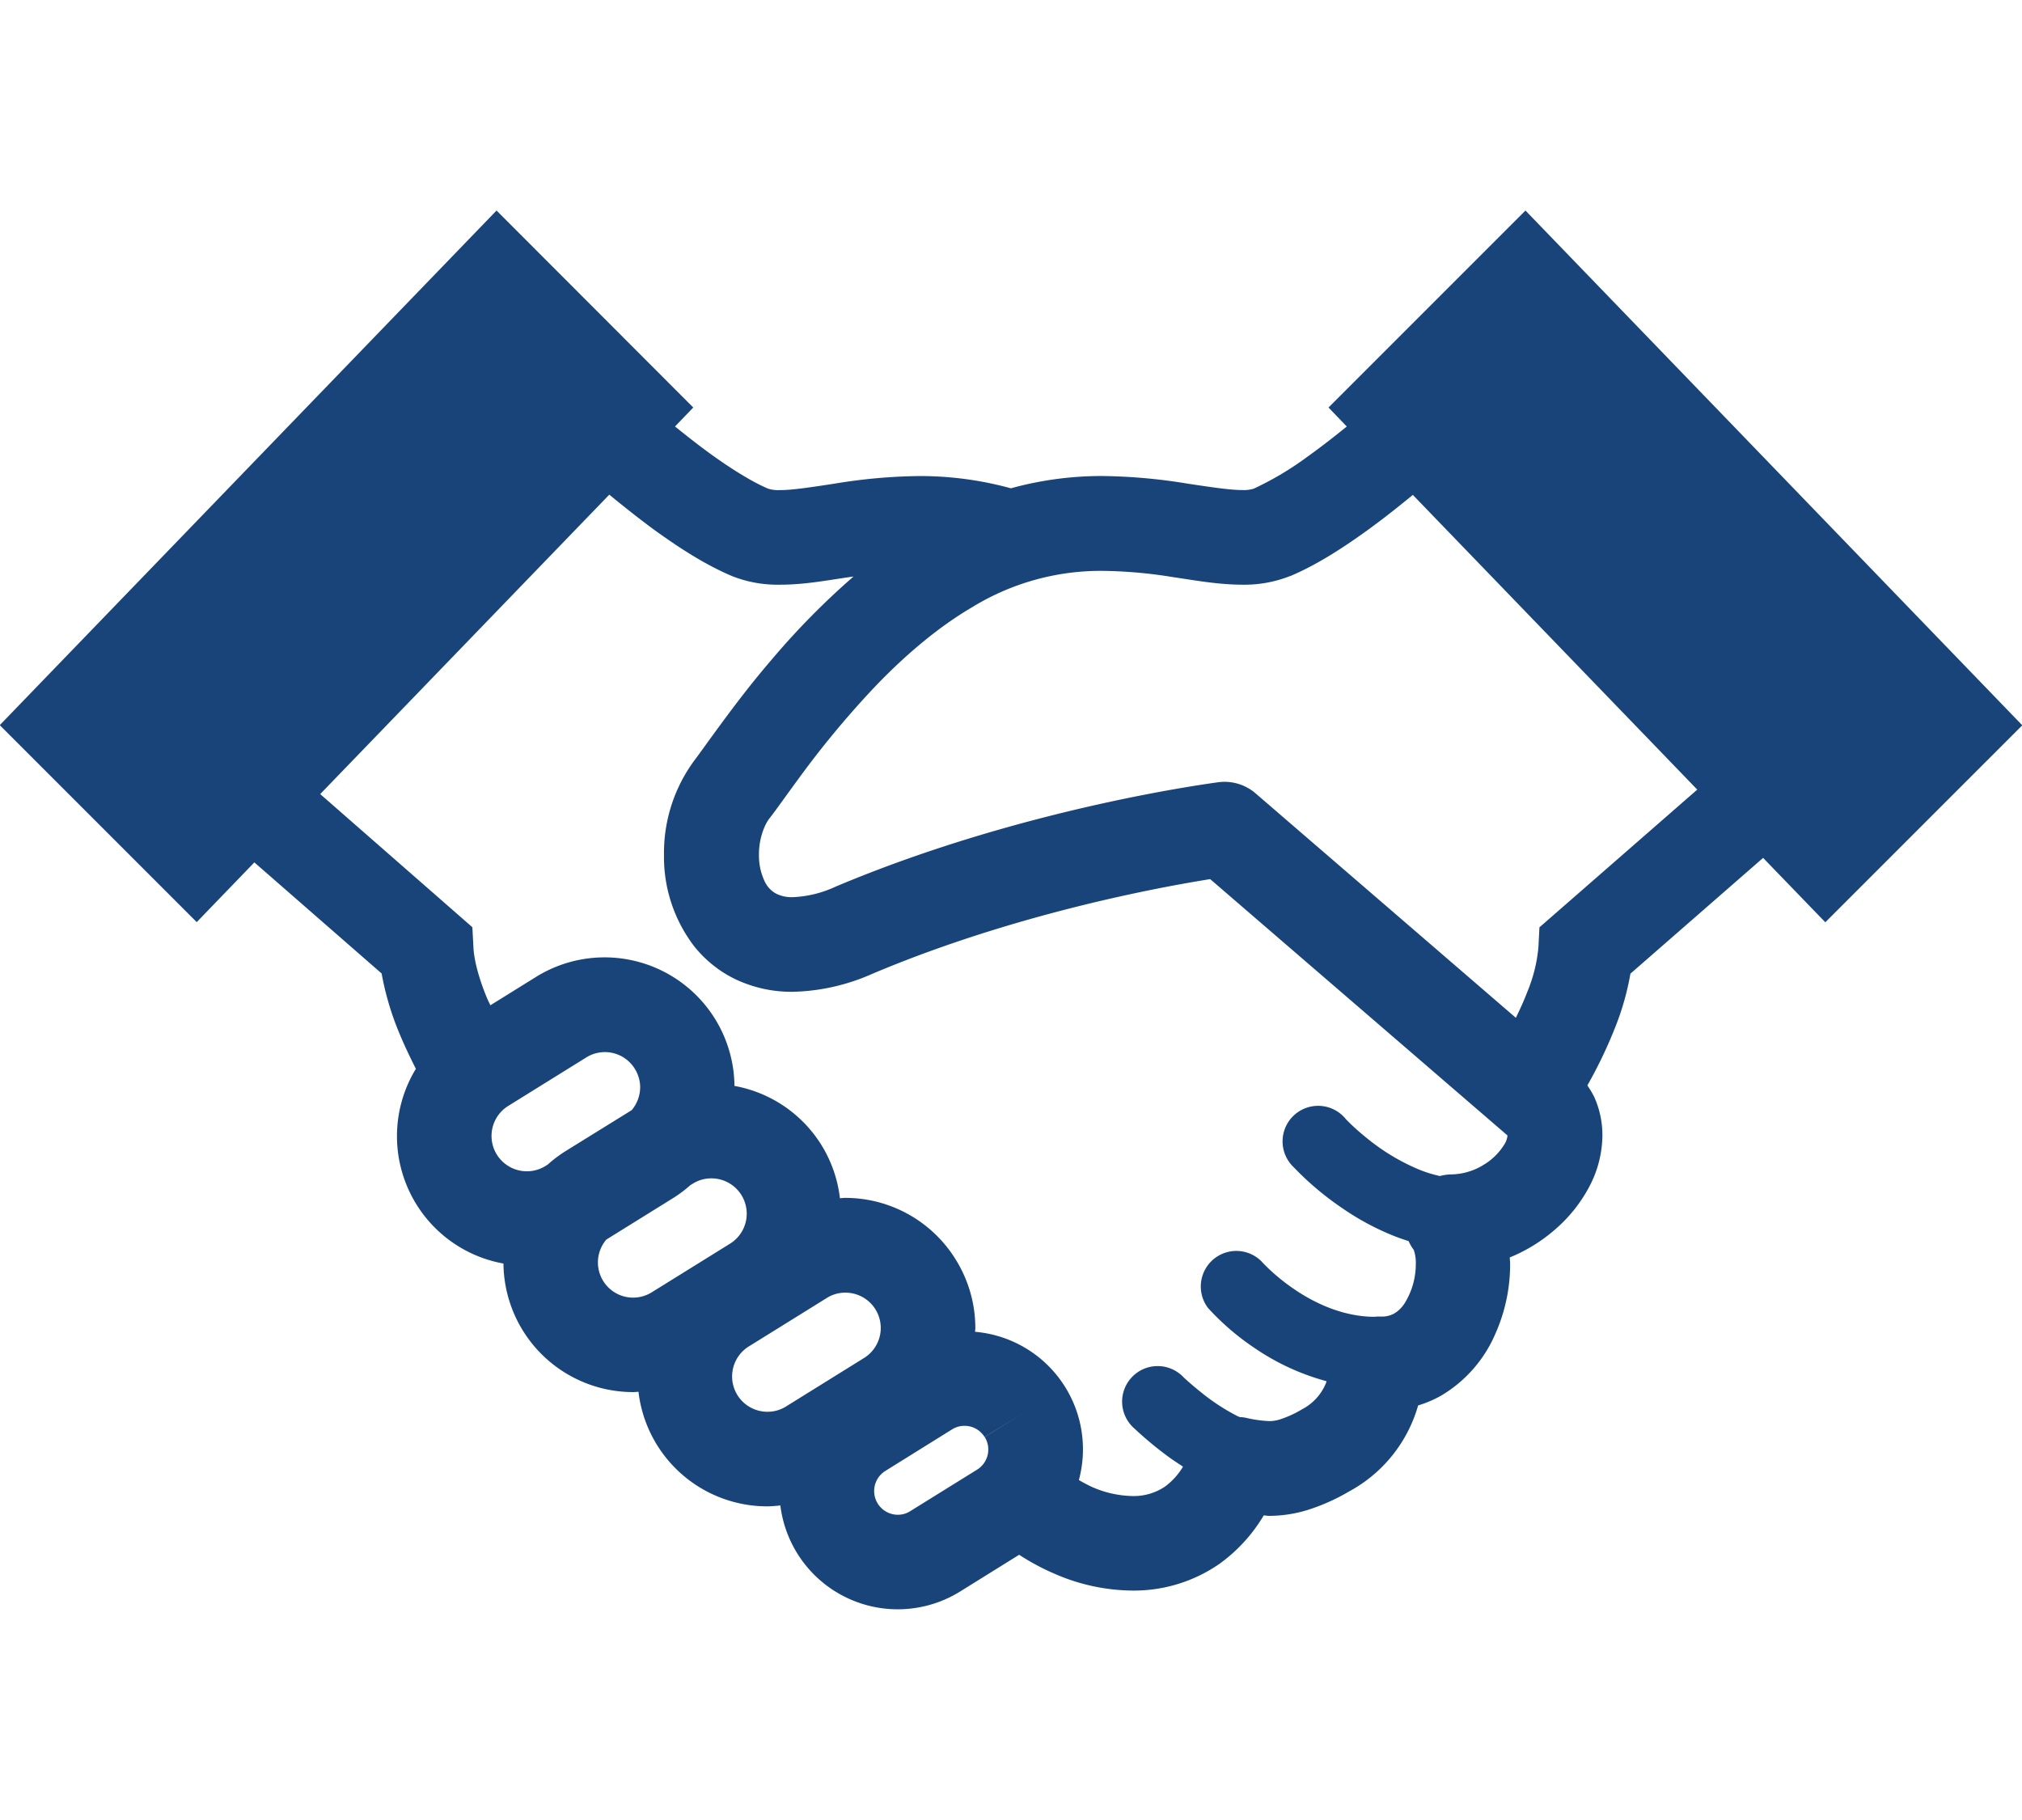
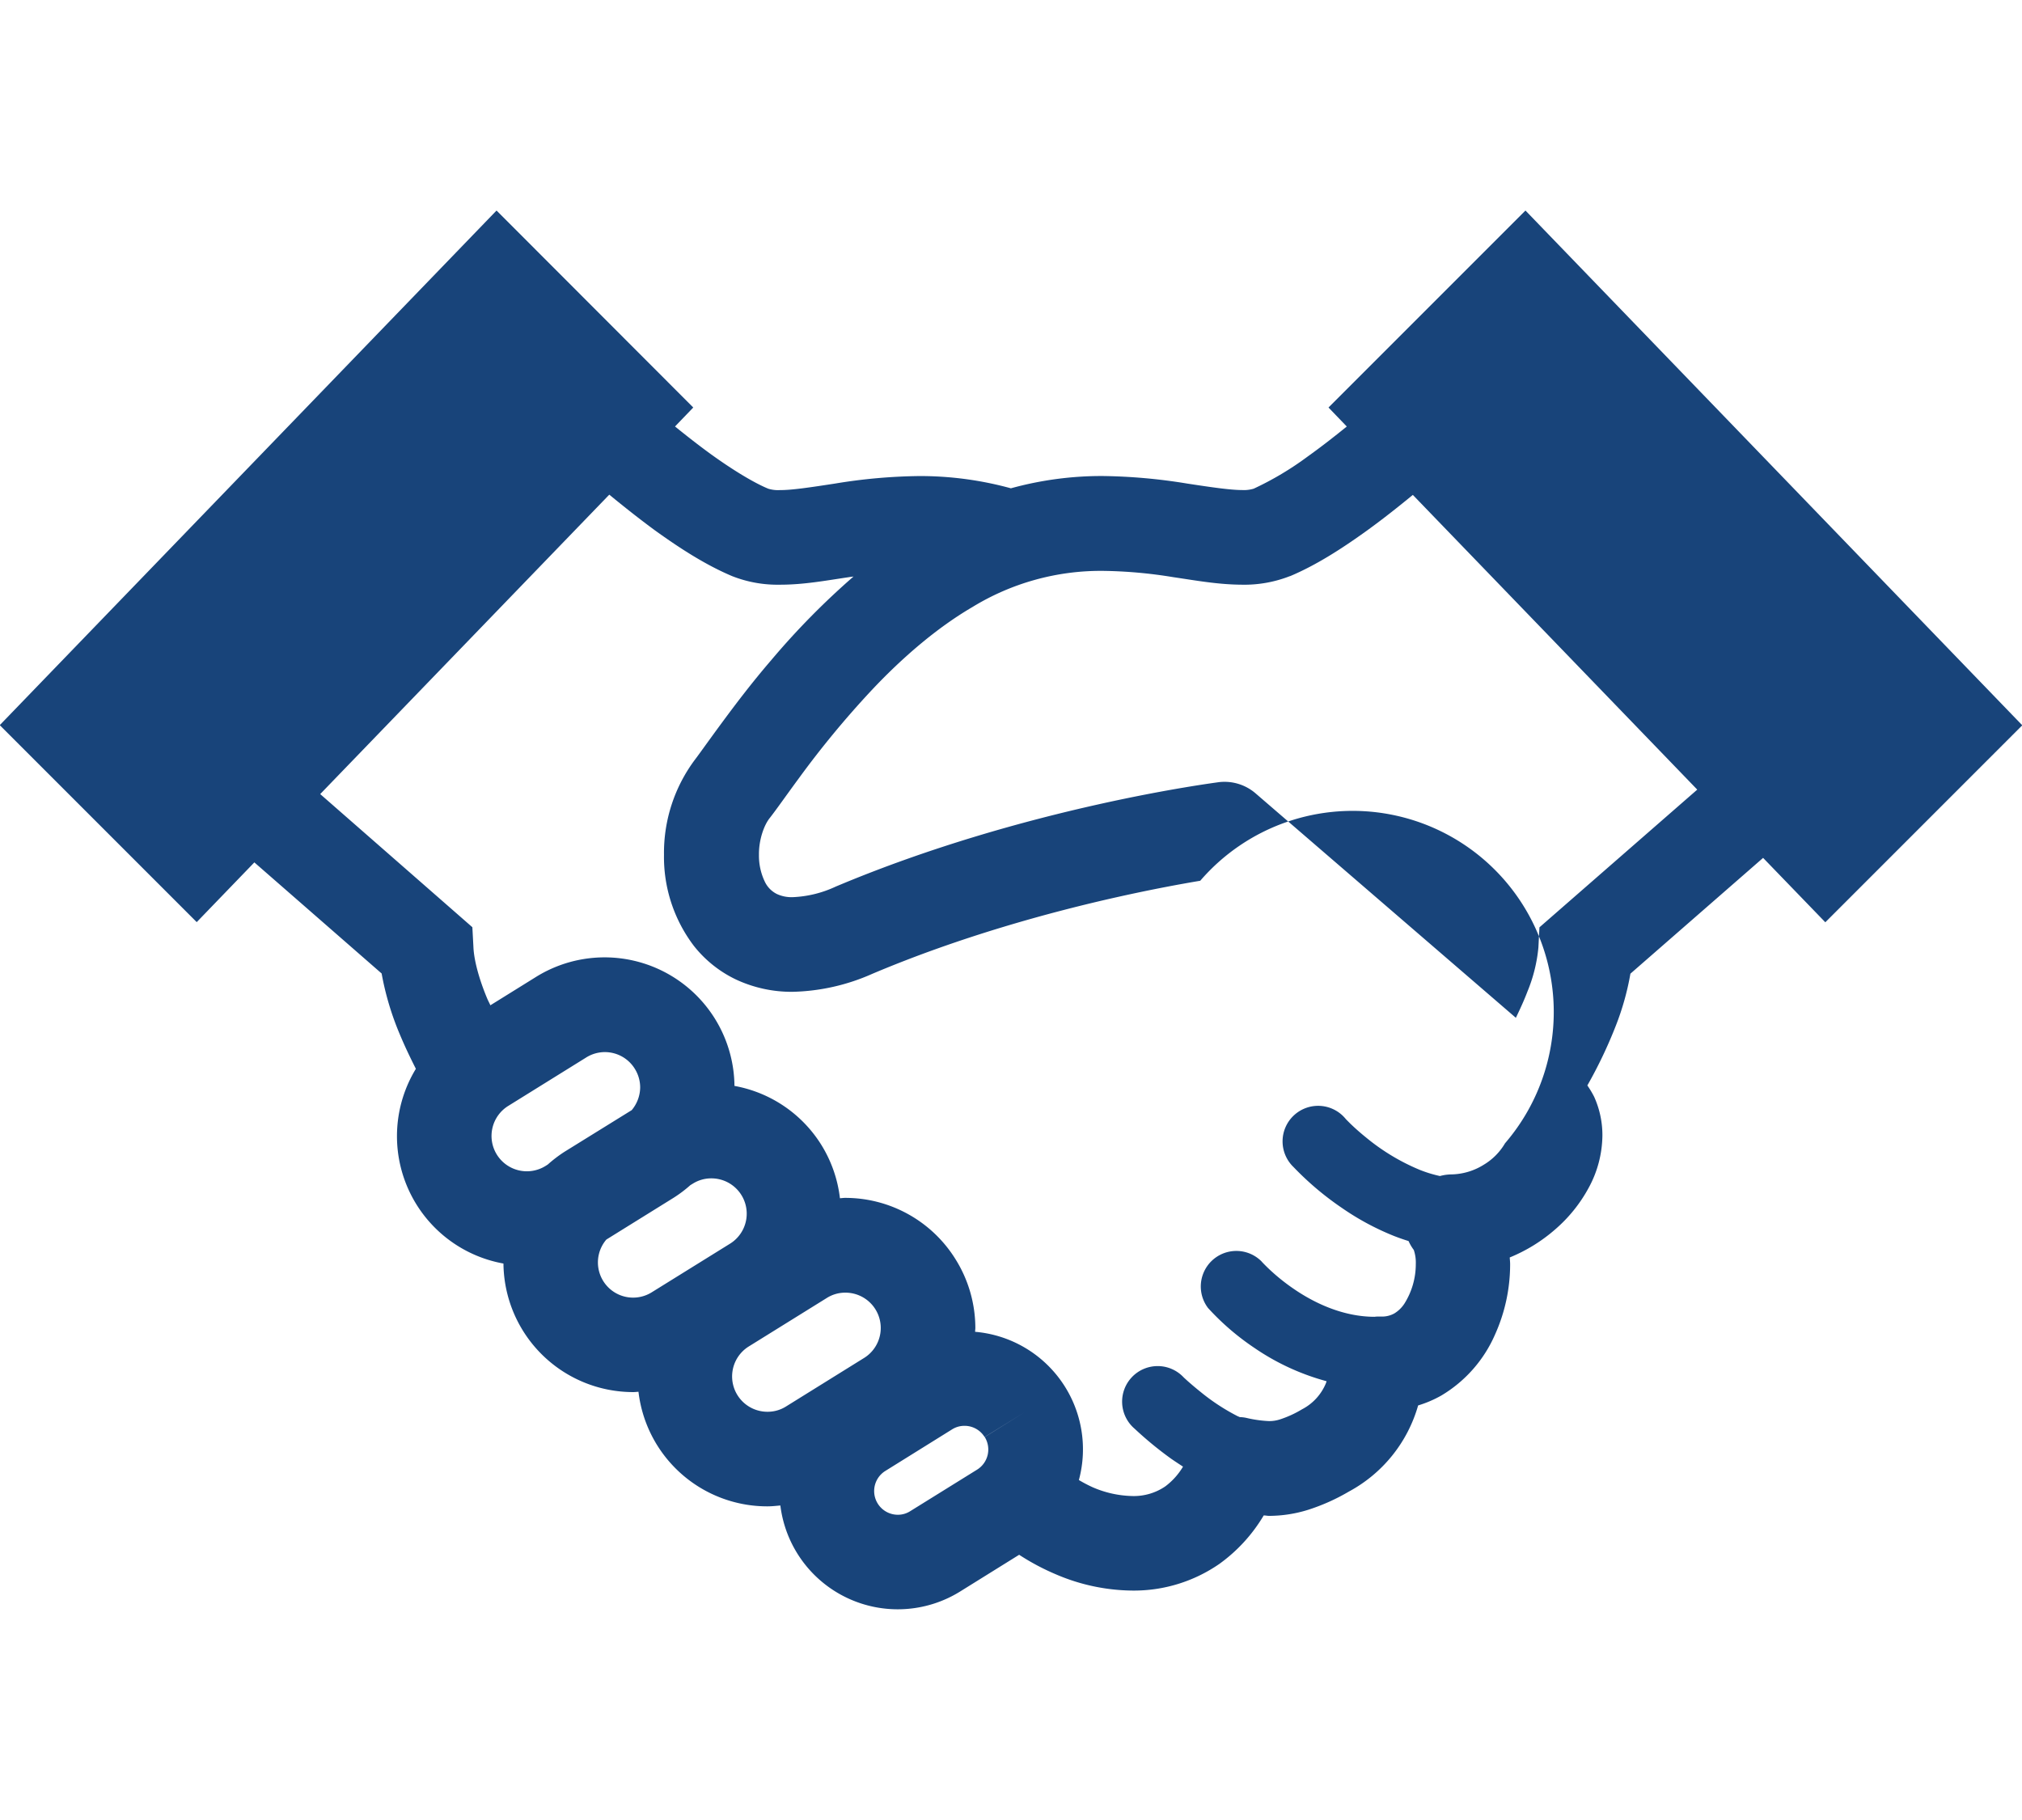
<svg xmlns="http://www.w3.org/2000/svg" viewBox="0 0 511.87 460.67">
  <defs>
    <style>.cls-1{fill:#18447A;}</style>
  </defs>
  <g>
-     <path class="cls-1" d="M386.17,53.29l-49.86,49.86,4.63,4.81c-3.3,2.67-6.64,5.27-9.88,7.58a78.57,78.57,0,0,1-13.67,8.15,8.62,8.62,0,0,1-3,.35c-2.93,0-7.84-.72-13.86-1.64a141.73,141.73,0,0,0-21.42-1.91,86.49,86.49,0,0,0-23.2,3.11,86.86,86.86,0,0,0-23.15-3.1,139.18,139.18,0,0,0-21.42,1.91c-6,.92-10.92,1.67-13.86,1.64a8.4,8.4,0,0,1-3-.35c-3.63-1.49-9.11-4.81-14.76-8.91-2.92-2.13-5.89-4.45-8.84-6.84l4.62-4.8L125.7,53.29-.06,183.55,49.8,233.41l14.59-15.12,32.22,28.12a72.56,72.56,0,0,0,4.56,15.31c1.28,3.08,2.68,6,4.11,8.82a32.76,32.76,0,0,0,22.17,49.29,32.86,32.86,0,0,0,32.9,32.54c.42,0,.85-.06,1.28-.08a32.81,32.81,0,0,0,32.65,29c1.09,0,2.17-.12,3.27-.22a29.94,29.94,0,0,0,45.5,21.78l14.95-9.3a59.31,59.31,0,0,0,9.28,4.94,50,50,0,0,0,19.36,4.12,38,38,0,0,0,22.07-6.77,40.71,40.71,0,0,0,11.2-12.25c.47,0,.85.1,1.34.11a33.39,33.39,0,0,0,9.86-1.52,50.84,50.84,0,0,0,10.36-4.63A35.93,35.93,0,0,0,359,355.75a28.87,28.87,0,0,0,5.85-2.5,33.52,33.52,0,0,0,13.61-15.43A43.29,43.29,0,0,0,382.29,320c0-.58-.07-1.14-.1-1.71a41.08,41.08,0,0,0,11.55-7.14,37.33,37.33,0,0,0,8.38-10.39,28.18,28.18,0,0,0,3.53-13.37,23.59,23.59,0,0,0-2.09-9.77,23.94,23.94,0,0,0-1.72-2.87,116.65,116.65,0,0,0,7.22-15.15,68,68,0,0,0,3.68-13.14l33.59-29.31,15.75,16.3,49.86-49.86ZM138.68,294.76l-.58.37a8.94,8.94,0,1,1-9.45-15.19l19.75-12.27a8.9,8.9,0,0,1,12.31,2.88l10.17-6.32-10.17,6.32a8.94,8.94,0,0,1,1.35,4.69,9.11,9.11,0,0,1-2.14,5.76l-17,10.53A33.77,33.77,0,0,0,138.68,294.76Zm26.37,32.31a8.91,8.91,0,0,1-11.55-13.31l17-10.56a32.3,32.3,0,0,0,4.26-3.21l.61-.37a8.73,8.73,0,0,1,4.7-1.35,8.94,8.94,0,0,1,4.73,16.54Zm53.66,16.68L199,356a8.72,8.72,0,0,1-4.7,1.35,8.94,8.94,0,0,1-4.75-16.53l19.75-12.27a8.72,8.72,0,0,1,4.69-1.35,8.94,8.94,0,0,1,4.74,16.54Zm30.58,20a6,6,0,0,1-1.94,8.25l-16.94,10.52a5.79,5.79,0,0,1-3.15.9,6,6,0,0,1-3.19-11.06h0L241,361.82a5.84,5.84,0,0,1,3.15-.91,5.94,5.94,0,0,1,5.1,2.83l10.18-6.31ZM381,289.39a15.35,15.35,0,0,1-5.37,5.42,16,16,0,0,1-8.23,2.46,11.51,11.51,0,0,0-2.88.41,32.12,32.12,0,0,1-5.1-1.56A53.47,53.47,0,0,1,345.91,288c-1.73-1.39-3.09-2.64-4-3.51l-1-1-.22-.23,0,0h0a9,9,0,1,0-13.22,12.16,76.29,76.29,0,0,0,12.2,10.31,66.5,66.5,0,0,0,13.24,7.13c1.18.46,2.4.89,3.67,1.28a11.62,11.62,0,0,0,1.32,2.25h0a10,10,0,0,1,.51,3.58,18.74,18.74,0,0,1-2.88,10,8,8,0,0,1-2.54,2.48,6.39,6.39,0,0,1-3.34.8H349c-.34,0-.66,0-1,.06h0c-7.79,0-15-3.31-20.39-7a50.66,50.66,0,0,1-6.25-5c-.71-.67-1.25-1.22-1.58-1.56l-.35-.37-.06-.08h0a9,9,0,0,0-13.55,11.79h0a64.22,64.22,0,0,0,11.71,10.08,59.94,59.94,0,0,0,18.3,8.45c-.08.22-.13.43-.23.64a13,13,0,0,1-6,6.47,27.07,27.07,0,0,1-5.5,2.53,8.89,8.89,0,0,1-2.85.45,30.62,30.62,0,0,1-5.82-.83,9.44,9.44,0,0,0-1.58-.18l-.6-.26a52.32,52.32,0,0,1-9.28-6.08c-1.34-1.07-2.48-2.05-3.26-2.74l-.87-.79-.21-.2,0,0a9,9,0,1,0-12.41,13,92.51,92.51,0,0,0,9.26,7.61c.95.66,2,1.34,3,2a17.26,17.26,0,0,1-4.49,5,14.12,14.12,0,0,1-8.34,2.44,26.57,26.57,0,0,1-10.06-2.23,36,36,0,0,1-3.47-1.82,29.85,29.85,0,0,0-26.27-37.52c0-.33.06-.65.06-1a32.88,32.88,0,0,0-5-17.34v0a32.86,32.86,0,0,0-28-15.56c-.43,0-.86.07-1.28.09a32.74,32.74,0,0,0-4.7-13.49h0a32.79,32.79,0,0,0-22-14.94,32.85,32.85,0,0,0-4.94-17h0a32.89,32.89,0,0,0-45.31-10.58l-11.54,7.17c-.28-.64-.63-1.25-.88-1.89-2-4.8-3.27-9.54-3.41-12.81l-.27-5.06L81.06,201l73.18-75.79c3.74,3.07,7.58,6.11,11.51,9,6.52,4.7,13,8.84,19.59,11.62A31.41,31.41,0,0,0,197.5,148c6.06,0,11.62-1.06,17.42-1.91.38-.07.77-.1,1.15-.16a192.25,192.25,0,0,0-20.8,21.13c-5,5.81-9.13,11.29-12.44,15.77s-5.79,8-6.9,9.45a39.38,39.38,0,0,0-7.84,24.06,37.18,37.18,0,0,0,7.57,23.09,30.12,30.12,0,0,0,10.64,8.5,33.28,33.28,0,0,0,14.36,3.12,52.39,52.39,0,0,0,20.11-4.53c22.18-9.39,45-15.64,62.25-19.49,8.6-1.92,15.8-3.25,20.82-4.09l2.51-.42,75.27,64.89,0,0,0,0A5,5,0,0,1,381,289.39Zm8.71-54.66-.26,5.06a38.61,38.61,0,0,1-2.78,11.2c-.84,2.21-1.86,4.44-2.93,6.64L317.83,200.8a12.05,12.05,0,0,0-9.34-2.81c-.58.12-48.93,6.18-97,26.46a28.34,28.34,0,0,1-10.79,2.64,8.84,8.84,0,0,1-4-.78,6.66,6.66,0,0,1-3.12-3.21,15.16,15.16,0,0,1-1.45-6.75c-.05-3.74,1.28-7.54,2.78-9.35,1.86-2.4,4.14-5.69,7.27-9.93a237.39,237.39,0,0,1,18.53-22.42c7.53-8,16.29-15.64,25.47-21a62.26,62.26,0,0,1,33-9.15A117.87,117.87,0,0,1,297,146.09c5.79.85,11.36,1.88,17.41,1.91a31.61,31.61,0,0,0,12.11-2.16l.06,0c6.6-2.78,13.07-6.93,19.59-11.63,3.91-2.83,7.76-5.88,11.49-8.94l72,74.6Z" />
+     <path class="cls-1" d="M386.17,53.29l-49.86,49.86,4.63,4.81c-3.3,2.67-6.64,5.27-9.88,7.58a78.57,78.57,0,0,1-13.67,8.15,8.62,8.62,0,0,1-3,.35c-2.93,0-7.84-.72-13.86-1.64a141.73,141.73,0,0,0-21.42-1.91,86.49,86.49,0,0,0-23.2,3.11,86.86,86.86,0,0,0-23.15-3.1,139.18,139.18,0,0,0-21.42,1.91c-6,.92-10.92,1.67-13.86,1.64a8.4,8.4,0,0,1-3-.35c-3.63-1.49-9.11-4.81-14.76-8.91-2.92-2.13-5.89-4.45-8.84-6.84l4.62-4.8L125.7,53.29-.06,183.55,49.8,233.41l14.59-15.12,32.22,28.12a72.56,72.56,0,0,0,4.56,15.31c1.28,3.08,2.68,6,4.11,8.82a32.76,32.76,0,0,0,22.17,49.29,32.86,32.86,0,0,0,32.9,32.54c.42,0,.85-.06,1.28-.08a32.81,32.81,0,0,0,32.65,29c1.09,0,2.17-.12,3.27-.22a29.94,29.94,0,0,0,45.5,21.78l14.95-9.3a59.31,59.31,0,0,0,9.28,4.94,50,50,0,0,0,19.36,4.12,38,38,0,0,0,22.07-6.77,40.71,40.71,0,0,0,11.2-12.25c.47,0,.85.1,1.34.11a33.39,33.39,0,0,0,9.86-1.52,50.84,50.84,0,0,0,10.36-4.63A35.93,35.93,0,0,0,359,355.75a28.87,28.87,0,0,0,5.85-2.5,33.52,33.52,0,0,0,13.61-15.43A43.29,43.29,0,0,0,382.29,320c0-.58-.07-1.14-.1-1.71a41.08,41.08,0,0,0,11.55-7.14,37.33,37.33,0,0,0,8.38-10.39,28.18,28.18,0,0,0,3.53-13.37,23.59,23.59,0,0,0-2.09-9.77,23.94,23.94,0,0,0-1.72-2.87,116.65,116.65,0,0,0,7.22-15.15,68,68,0,0,0,3.68-13.14l33.59-29.31,15.75,16.3,49.86-49.86ZM138.68,294.76l-.58.37a8.94,8.94,0,1,1-9.45-15.19l19.75-12.27a8.9,8.9,0,0,1,12.31,2.88l10.17-6.32-10.17,6.32a8.94,8.94,0,0,1,1.35,4.69,9.11,9.11,0,0,1-2.14,5.76l-17,10.53A33.77,33.77,0,0,0,138.68,294.76Zm26.37,32.31a8.91,8.91,0,0,1-11.55-13.31l17-10.56a32.3,32.3,0,0,0,4.26-3.21l.61-.37a8.73,8.73,0,0,1,4.7-1.35,8.94,8.94,0,0,1,4.73,16.54Zm53.66,16.68L199,356a8.72,8.72,0,0,1-4.7,1.35,8.94,8.94,0,0,1-4.75-16.53l19.75-12.27a8.72,8.72,0,0,1,4.69-1.35,8.94,8.94,0,0,1,4.74,16.54Zm30.58,20a6,6,0,0,1-1.94,8.25l-16.94,10.52a5.79,5.79,0,0,1-3.15.9,6,6,0,0,1-3.19-11.06h0L241,361.82a5.84,5.84,0,0,1,3.15-.91,5.94,5.94,0,0,1,5.1,2.83l10.18-6.31ZM381,289.39a15.35,15.35,0,0,1-5.37,5.42,16,16,0,0,1-8.23,2.46,11.51,11.51,0,0,0-2.88.41,32.12,32.12,0,0,1-5.1-1.56A53.47,53.47,0,0,1,345.91,288c-1.73-1.39-3.09-2.64-4-3.51l-1-1-.22-.23,0,0h0a9,9,0,1,0-13.22,12.16,76.29,76.29,0,0,0,12.2,10.31,66.5,66.5,0,0,0,13.24,7.13c1.18.46,2.4.89,3.67,1.28a11.62,11.62,0,0,0,1.32,2.25h0a10,10,0,0,1,.51,3.58,18.74,18.74,0,0,1-2.88,10,8,8,0,0,1-2.54,2.48,6.39,6.39,0,0,1-3.34.8H349c-.34,0-.66,0-1,.06h0c-7.79,0-15-3.31-20.39-7a50.66,50.66,0,0,1-6.25-5c-.71-.67-1.25-1.22-1.58-1.56l-.35-.37-.06-.08h0a9,9,0,0,0-13.55,11.79h0a64.22,64.22,0,0,0,11.71,10.08,59.94,59.94,0,0,0,18.3,8.45c-.08.22-.13.43-.23.64a13,13,0,0,1-6,6.47,27.07,27.07,0,0,1-5.5,2.53,8.89,8.89,0,0,1-2.85.45,30.62,30.62,0,0,1-5.82-.83,9.44,9.44,0,0,0-1.58-.18l-.6-.26a52.32,52.32,0,0,1-9.28-6.08c-1.34-1.07-2.48-2.05-3.26-2.74l-.87-.79-.21-.2,0,0a9,9,0,1,0-12.41,13,92.51,92.51,0,0,0,9.26,7.61c.95.66,2,1.34,3,2a17.26,17.26,0,0,1-4.49,5,14.12,14.12,0,0,1-8.34,2.44,26.57,26.57,0,0,1-10.06-2.23,36,36,0,0,1-3.47-1.82,29.85,29.85,0,0,0-26.27-37.52c0-.33.06-.65.06-1a32.88,32.88,0,0,0-5-17.34v0a32.86,32.86,0,0,0-28-15.56c-.43,0-.86.07-1.28.09a32.74,32.74,0,0,0-4.7-13.49h0a32.79,32.79,0,0,0-22-14.94,32.85,32.85,0,0,0-4.94-17h0a32.89,32.89,0,0,0-45.31-10.58l-11.54,7.17c-.28-.64-.63-1.25-.88-1.89-2-4.8-3.27-9.54-3.41-12.81l-.27-5.06L81.06,201l73.18-75.79c3.74,3.07,7.58,6.11,11.51,9,6.52,4.7,13,8.84,19.59,11.62A31.41,31.41,0,0,0,197.5,148c6.06,0,11.62-1.06,17.42-1.91.38-.07.77-.1,1.15-.16a192.25,192.25,0,0,0-20.8,21.13c-5,5.81-9.13,11.29-12.44,15.77s-5.79,8-6.9,9.45a39.38,39.38,0,0,0-7.84,24.06,37.18,37.18,0,0,0,7.57,23.09,30.12,30.12,0,0,0,10.64,8.5,33.28,33.28,0,0,0,14.36,3.12,52.39,52.39,0,0,0,20.11-4.53c22.18-9.39,45-15.64,62.25-19.49,8.6-1.92,15.8-3.25,20.82-4.09A5,5,0,0,1,381,289.39Zm8.71-54.66-.26,5.06a38.61,38.61,0,0,1-2.78,11.2c-.84,2.21-1.86,4.44-2.93,6.64L317.83,200.8a12.05,12.05,0,0,0-9.34-2.81c-.58.12-48.93,6.18-97,26.46a28.34,28.34,0,0,1-10.79,2.64,8.84,8.84,0,0,1-4-.78,6.66,6.66,0,0,1-3.12-3.21,15.16,15.16,0,0,1-1.45-6.75c-.05-3.74,1.28-7.54,2.78-9.35,1.86-2.4,4.14-5.69,7.27-9.93a237.39,237.39,0,0,1,18.53-22.42c7.53-8,16.29-15.64,25.47-21a62.26,62.26,0,0,1,33-9.15A117.87,117.87,0,0,1,297,146.09c5.79.85,11.36,1.88,17.41,1.91a31.61,31.61,0,0,0,12.11-2.16l.06,0c6.6-2.78,13.07-6.93,19.59-11.63,3.91-2.83,7.76-5.88,11.49-8.94l72,74.6Z" />
  </g>
</svg>